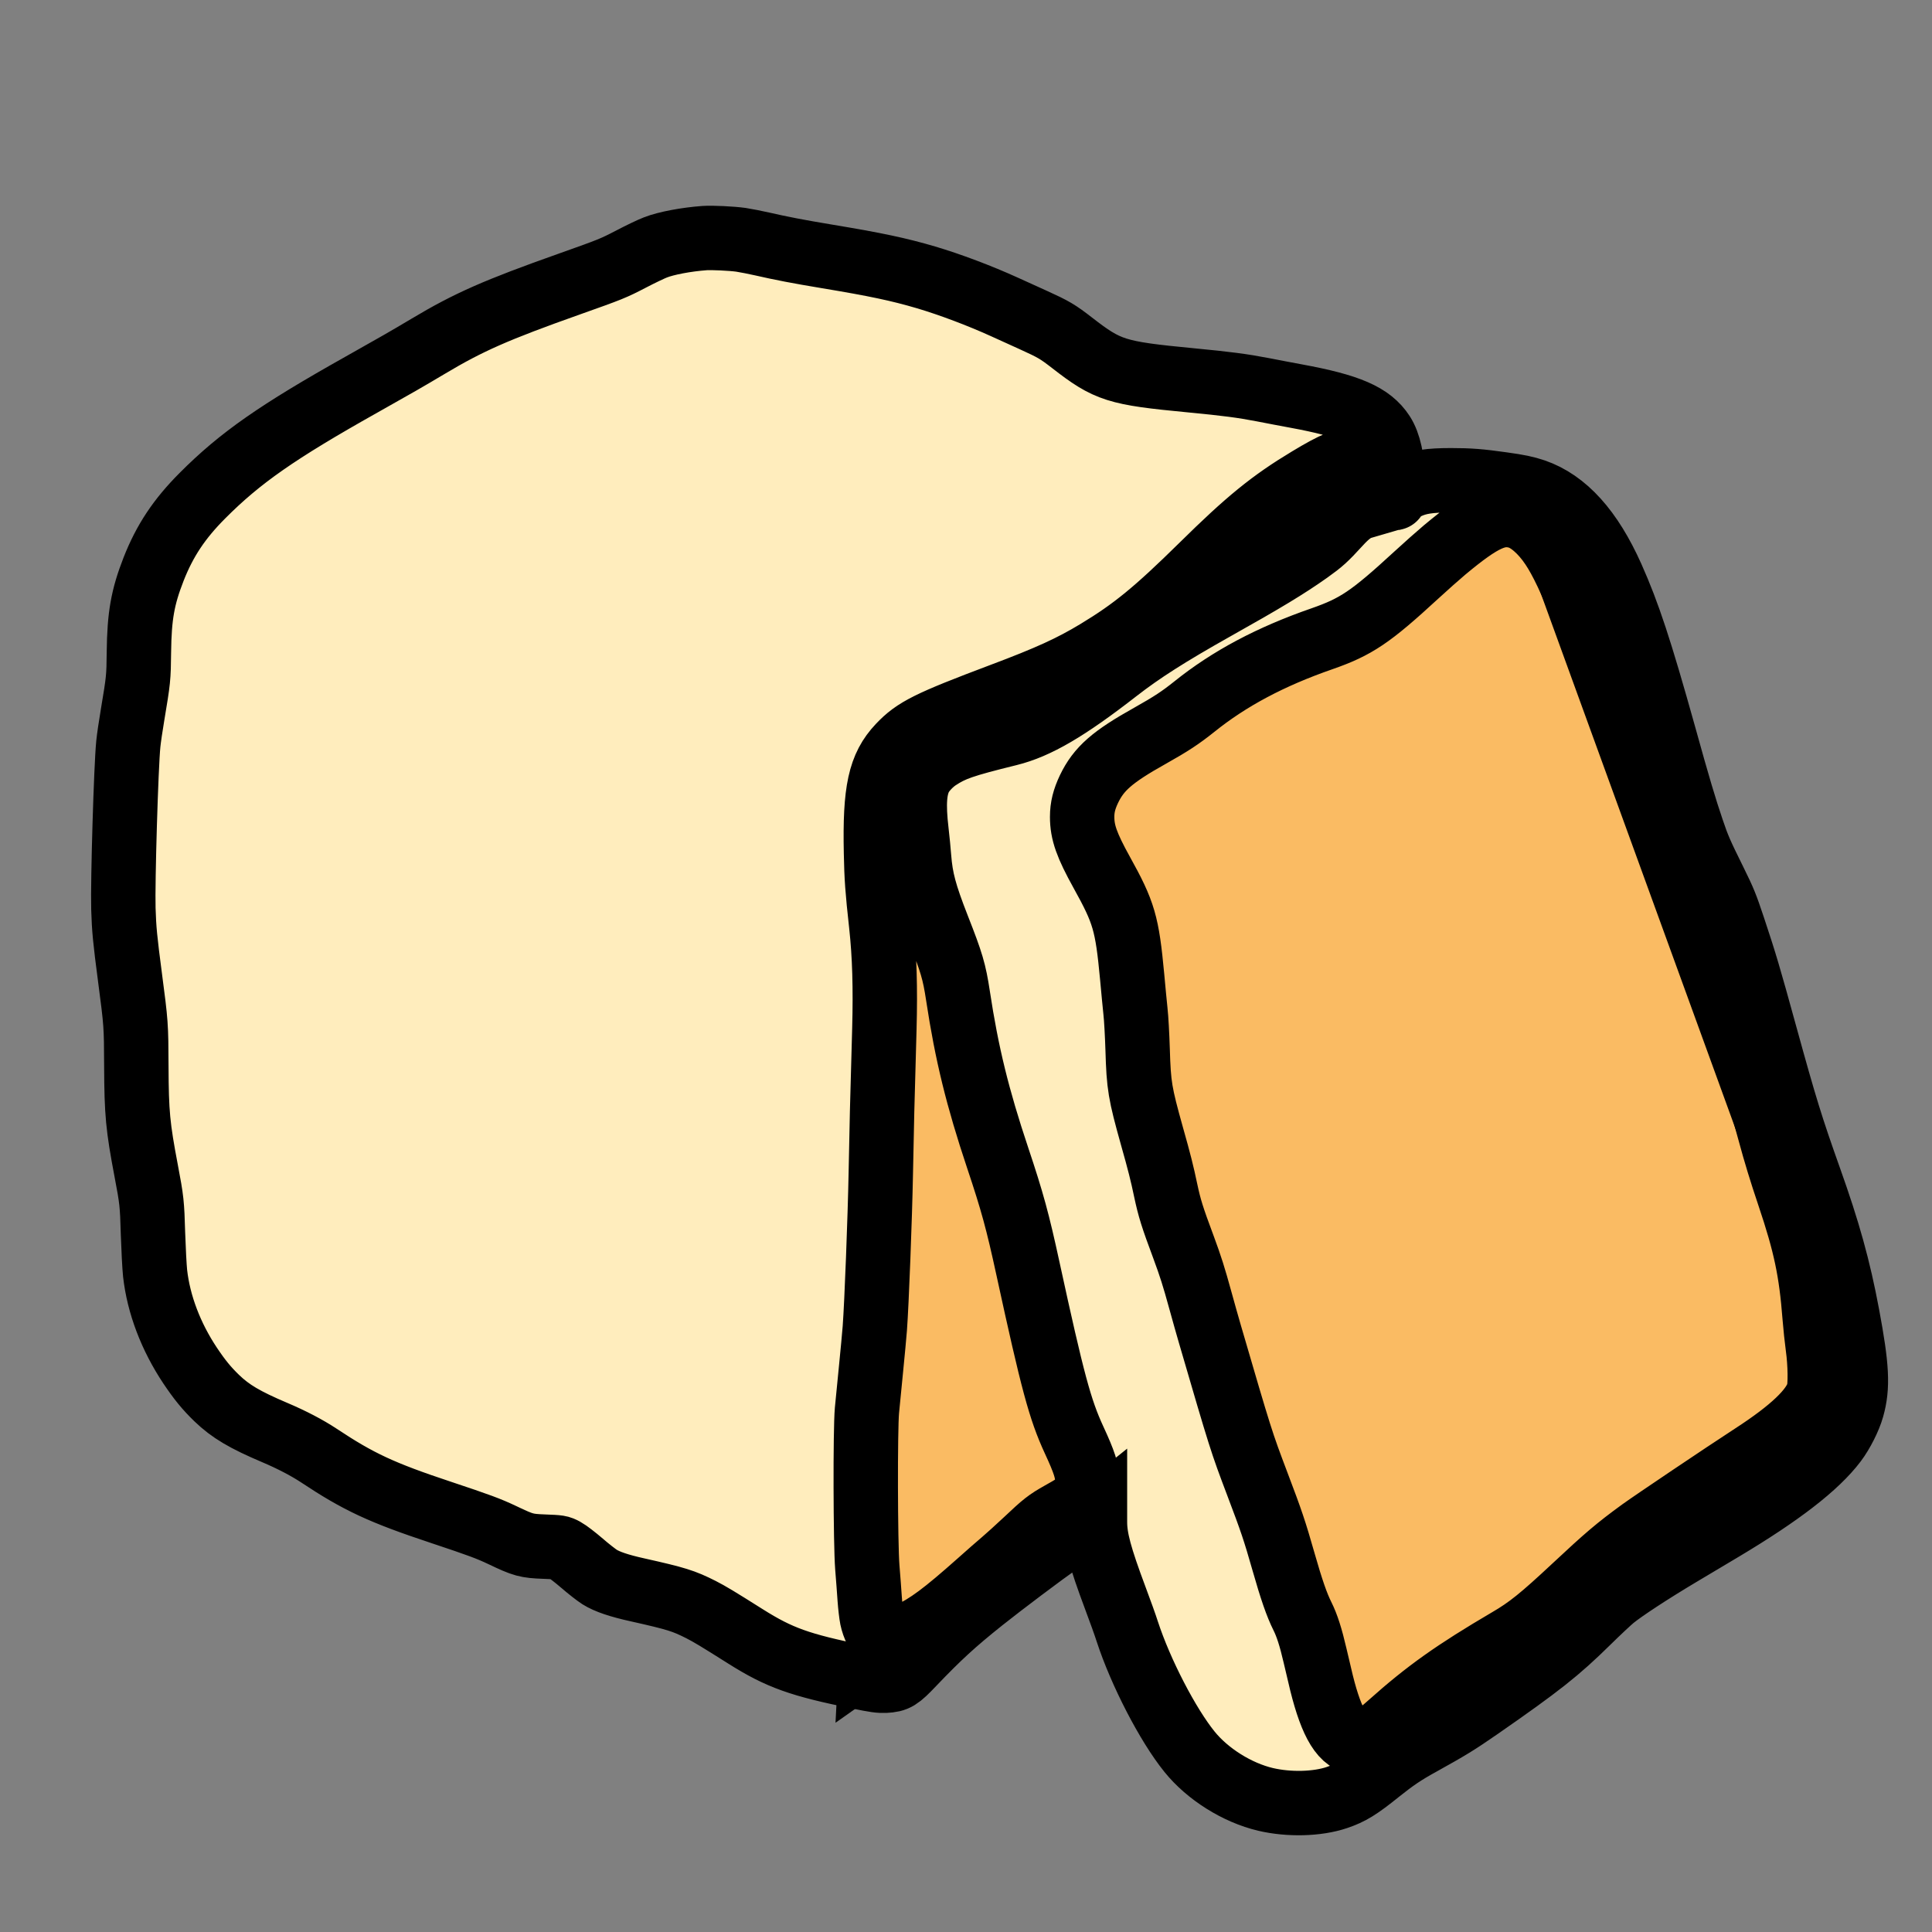
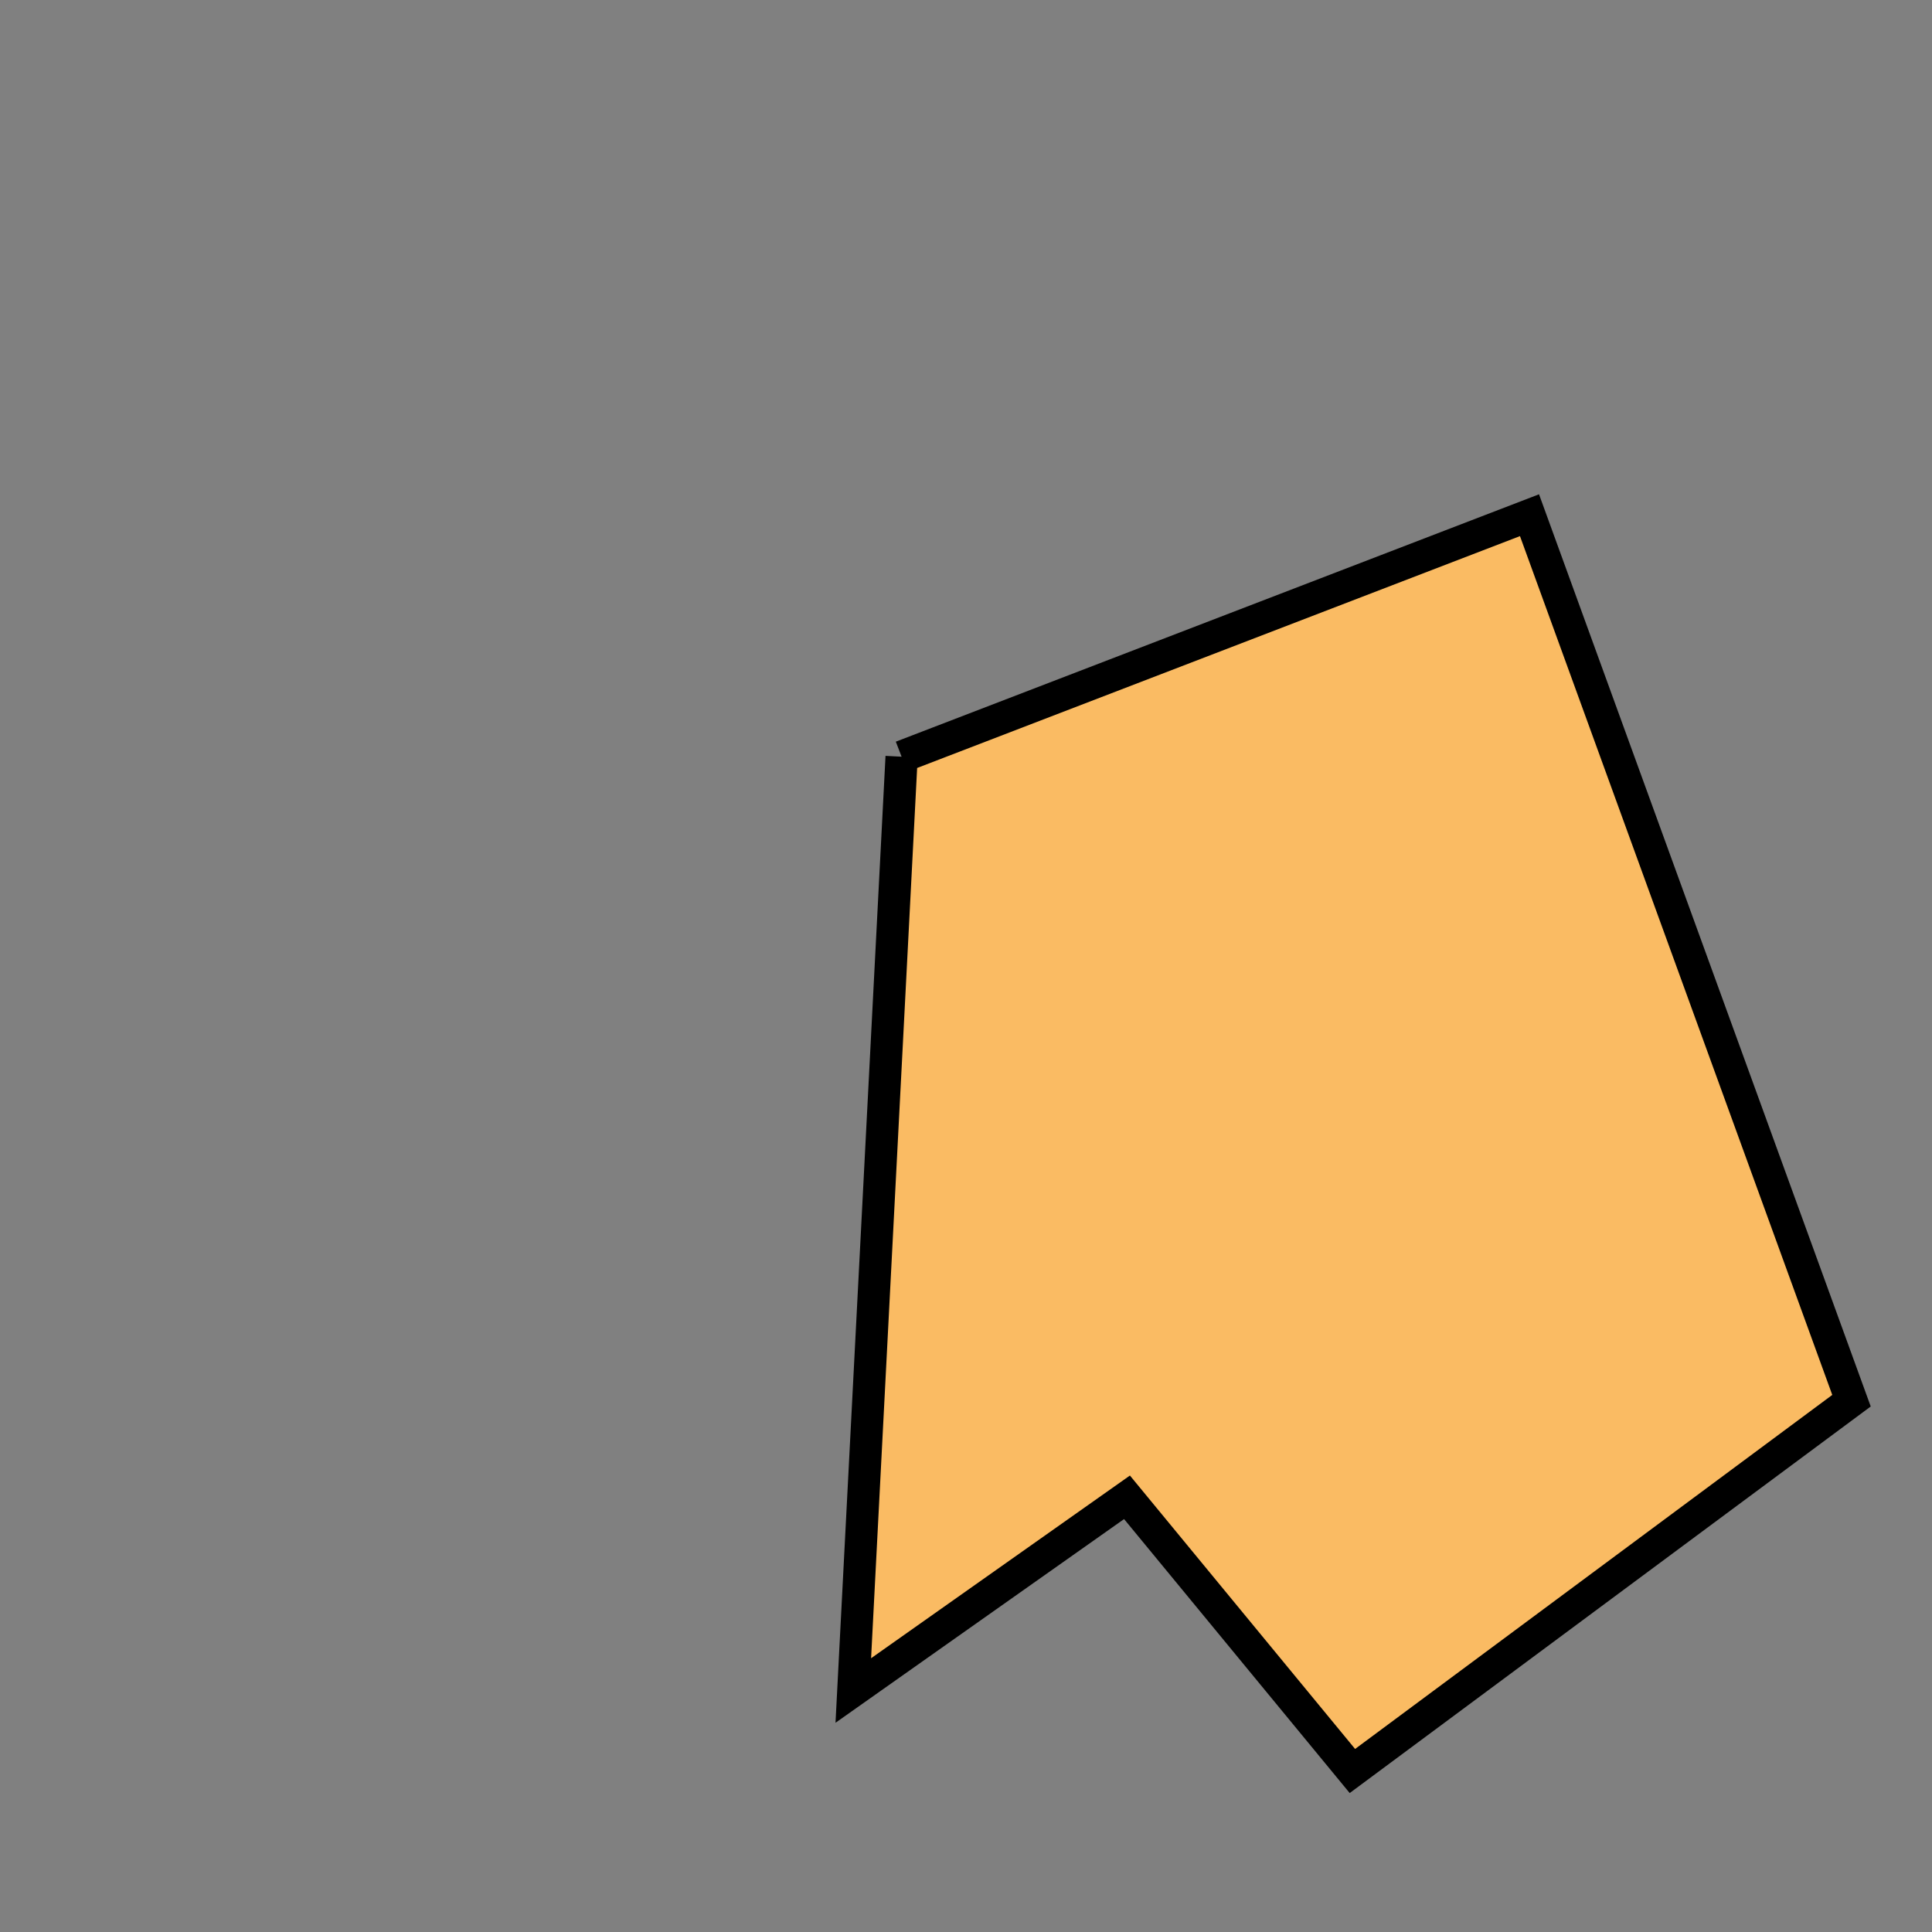
<svg xmlns="http://www.w3.org/2000/svg" fill="none" viewBox="0 0 60 60" height="60" width="60">
  <rect x="0" y="0" width="60" height="60" fill="#808080" stroke="none" />
  <g clip-path="url(#clip0_1657_86)">
-     <path stroke="black" fill="#FABB63" d="M28 23.5L47.5 16L57.5 43.5L42 55L35 46.5L26.5 52.5L28 23.5Z" />
-     <path stroke-width="2" stroke="black" fill="#FFEDBD" d="M21.882 7.394C21.31 7.436 20.689 7.553 20.356 7.683C20.228 7.731 19.892 7.893 19.611 8.039C19.041 8.336 18.965 8.365 17.695 8.816C15.409 9.626 14.55 10.005 13.297 10.754C12.653 11.138 12.287 11.348 11.23 11.942C8.607 13.415 7.459 14.217 6.288 15.392C5.567 16.114 5.119 16.788 4.77 17.675C4.431 18.543 4.327 19.124 4.314 20.249C4.306 21.058 4.298 21.117 4.118 22.194C4.06 22.531 4.001 22.94 3.985 23.102C3.914 23.805 3.808 27.39 3.832 28.224C3.85 28.847 3.885 29.198 4.036 30.347C4.226 31.791 4.229 31.833 4.234 33.12C4.24 34.569 4.279 34.988 4.542 36.371C4.711 37.26 4.725 37.38 4.751 38.308C4.767 38.789 4.796 39.346 4.817 39.545C4.926 40.511 5.305 41.509 5.904 42.409C6.201 42.852 6.415 43.114 6.733 43.422C7.162 43.834 7.602 44.094 8.54 44.492C9.065 44.715 9.537 44.962 9.902 45.203C11.137 46.023 11.847 46.355 13.71 46.973C14.881 47.363 15.175 47.472 15.605 47.676C16.256 47.987 16.349 48.011 16.9 48.032C17.372 48.051 17.38 48.051 17.539 48.136C17.626 48.183 17.865 48.367 18.069 48.542C18.27 48.717 18.522 48.913 18.623 48.977C18.851 49.12 19.224 49.248 19.802 49.375C21.01 49.646 21.23 49.715 21.771 49.988C22.046 50.129 22.279 50.269 23.154 50.821C24.203 51.482 24.831 51.708 26.678 52.082C27.189 52.188 27.322 52.204 27.499 52.196C27.833 52.177 27.915 52.127 28.347 51.673C29.158 50.824 29.625 50.397 30.502 49.696C31.122 49.202 32.37 48.263 32.905 47.889C33.379 47.557 33.705 47.318 33.893 47.164L34.005 47.074V47.268C34.005 47.783 34.156 48.343 34.641 49.64C34.784 50.02 34.951 50.484 35.011 50.675C35.425 51.941 36.267 53.568 36.941 54.401C37.502 55.097 38.424 55.675 39.304 55.882C40.03 56.052 40.907 56.031 41.519 55.824C41.943 55.681 42.195 55.526 42.823 55.02C43.305 54.635 43.597 54.436 44.114 54.152C45.017 53.65 45.24 53.515 45.942 53.029C47.807 51.734 48.38 51.283 49.307 50.37C49.628 50.054 49.985 49.72 50.099 49.627C50.425 49.362 51.273 48.807 52.145 48.287C52.58 48.027 53.189 47.666 53.494 47.483C55.293 46.408 56.416 45.54 56.989 44.781C57.203 44.497 57.431 44.046 57.519 43.73C57.707 43.069 57.675 42.454 57.373 40.843C57.1 39.383 56.779 38.231 56.196 36.597C55.632 35.012 55.439 34.389 54.819 32.138C54.307 30.278 54.199 29.914 53.833 28.813C53.602 28.12 53.547 27.982 53.25 27.38C52.815 26.501 52.736 26.321 52.55 25.769C52.32 25.092 52.118 24.418 51.676 22.823C50.934 20.169 50.568 19.057 50.06 17.919C49.405 16.454 48.61 15.575 47.648 15.244C47.375 15.154 47.179 15.111 46.644 15.037C45.971 14.941 45.634 14.915 45.067 14.915C44.384 14.915 44.05 14.968 43.713 15.124C43.533 15.209 43.345 15.363 43.313 15.454C43.284 15.538 43.258 15.292 43.255 14.888C43.25 14.286 43.136 13.768 42.94 13.466C42.569 12.895 41.898 12.603 40.258 12.301C39.974 12.248 39.503 12.16 39.211 12.102C38.586 11.982 38.104 11.918 36.972 11.81C34.662 11.589 34.402 11.507 33.292 10.645C32.847 10.3 32.722 10.225 32.084 9.936C31.821 9.819 31.421 9.636 31.196 9.533C30.425 9.182 29.508 8.837 28.758 8.614C27.91 8.365 27.197 8.214 25.679 7.962C24.799 7.816 24.259 7.712 23.671 7.577C23.459 7.529 23.162 7.471 23.008 7.447C22.719 7.407 22.112 7.378 21.882 7.394ZM42.031 14.331C42.293 14.405 42.412 14.705 42.447 15.366L42.463 15.698L42.309 15.743C42.068 15.812 41.861 15.963 41.57 16.284C41.159 16.733 41.048 16.834 40.64 17.125C39.972 17.598 39.28 18.017 37.714 18.895C36.289 19.697 35.454 20.228 34.683 20.828C33.141 22.027 32.208 22.574 31.328 22.791C29.905 23.142 29.579 23.256 29.124 23.556C28.914 23.696 28.695 23.927 28.591 24.116C28.4 24.471 28.363 24.968 28.464 25.822C28.493 26.077 28.53 26.443 28.543 26.631C28.596 27.305 28.716 27.757 29.126 28.805C29.558 29.904 29.635 30.166 29.752 30.931C30.022 32.717 30.358 34.089 30.984 35.96C31.44 37.321 31.607 37.937 31.924 39.397C32.69 42.921 32.921 43.775 33.355 44.715C33.679 45.415 33.766 45.689 33.766 45.991C33.766 46.235 33.708 46.411 33.578 46.559C33.446 46.711 33.342 46.782 32.931 47.01C32.526 47.239 32.425 47.316 31.861 47.849C31.604 48.09 31.281 48.382 31.143 48.499C31.005 48.616 30.682 48.897 30.425 49.128C29.299 50.129 28.837 50.471 28.188 50.787C27.953 50.901 27.902 50.914 27.711 50.922C27.51 50.933 27.494 50.927 27.388 50.85C27.256 50.755 27.134 50.519 27.078 50.251C27.057 50.147 27.025 49.879 27.009 49.654C26.993 49.428 26.962 48.985 26.935 48.672C26.877 47.934 26.869 44.404 26.924 43.802C26.943 43.597 26.999 43.024 27.049 42.528C27.099 42.032 27.152 41.459 27.168 41.254C27.227 40.458 27.327 37.839 27.354 36.437C27.38 35.02 27.399 34.229 27.465 31.942C27.499 30.681 27.47 29.673 27.367 28.728C27.245 27.619 27.221 27.276 27.205 26.485C27.163 24.548 27.327 23.805 27.929 23.168C28.416 22.653 28.835 22.444 31.095 21.592C32.579 21.035 33.281 20.713 34.079 20.23C35.194 19.556 35.894 18.983 37.33 17.569C38.748 16.17 39.482 15.573 40.637 14.878C41.464 14.379 41.774 14.257 42.031 14.331ZM47.134 16.045C47.479 16.141 47.884 16.491 48.207 16.977C48.483 17.388 48.793 18.038 49.225 19.121C49.646 20.175 49.932 20.857 50.727 22.709C51.549 24.625 51.594 24.747 52.063 26.31C52.42 27.507 52.564 27.937 52.919 28.861C53.708 30.923 54.344 32.887 54.964 35.177C55.136 35.814 55.306 36.371 55.56 37.127C56.072 38.648 56.244 39.471 56.355 40.896C56.377 41.18 56.422 41.599 56.453 41.825C56.528 42.361 56.536 43.043 56.469 43.258C56.305 43.786 55.645 44.415 54.421 45.208C53.51 45.8 51.337 47.263 50.966 47.531C50.216 48.077 49.89 48.356 48.896 49.285C47.871 50.243 47.463 50.572 46.843 50.933C45.171 51.915 44.307 52.528 43.173 53.541C42.664 53.995 42.463 54.112 42.187 54.112C41.71 54.112 41.36 53.547 41.042 52.268C40.992 52.063 40.902 51.681 40.841 51.418C40.706 50.837 40.589 50.474 40.449 50.195C40.271 49.839 40.107 49.364 39.861 48.502C39.582 47.525 39.487 47.244 39.047 46.084C38.552 44.776 38.538 44.733 37.569 41.413C37.505 41.193 37.373 40.729 37.277 40.378C37.076 39.646 36.975 39.328 36.755 38.733C36.403 37.791 36.321 37.526 36.201 36.965C36.095 36.456 36 36.077 35.777 35.291C35.401 33.946 35.364 33.725 35.33 32.592C35.316 32.146 35.287 31.613 35.263 31.408C35.242 31.204 35.194 30.721 35.16 30.334C35.004 28.672 34.906 28.338 34.217 27.096C33.748 26.249 33.607 25.851 33.607 25.368C33.607 25.071 33.671 24.819 33.819 24.506C34.124 23.872 34.542 23.505 35.714 22.85C36.379 22.476 36.657 22.292 37.092 21.945C38.178 21.072 39.461 20.39 41.053 19.838C42.118 19.466 42.563 19.169 43.981 17.863C44.273 17.595 44.67 17.242 44.863 17.08C46.037 16.101 46.53 15.878 47.134 16.045Z" />
+     <path stroke="black" fill="#FABB63" d="M28 23.5L47.5 16L57.5 43.5L42 55L35 46.5L26.5 52.5L28 23.5" />
  </g>
  <defs>
    <clipPath id="clip0_1657_86">
      <rect fill="white" height="60" width="60" />
    </clipPath>
  </defs>
</svg>